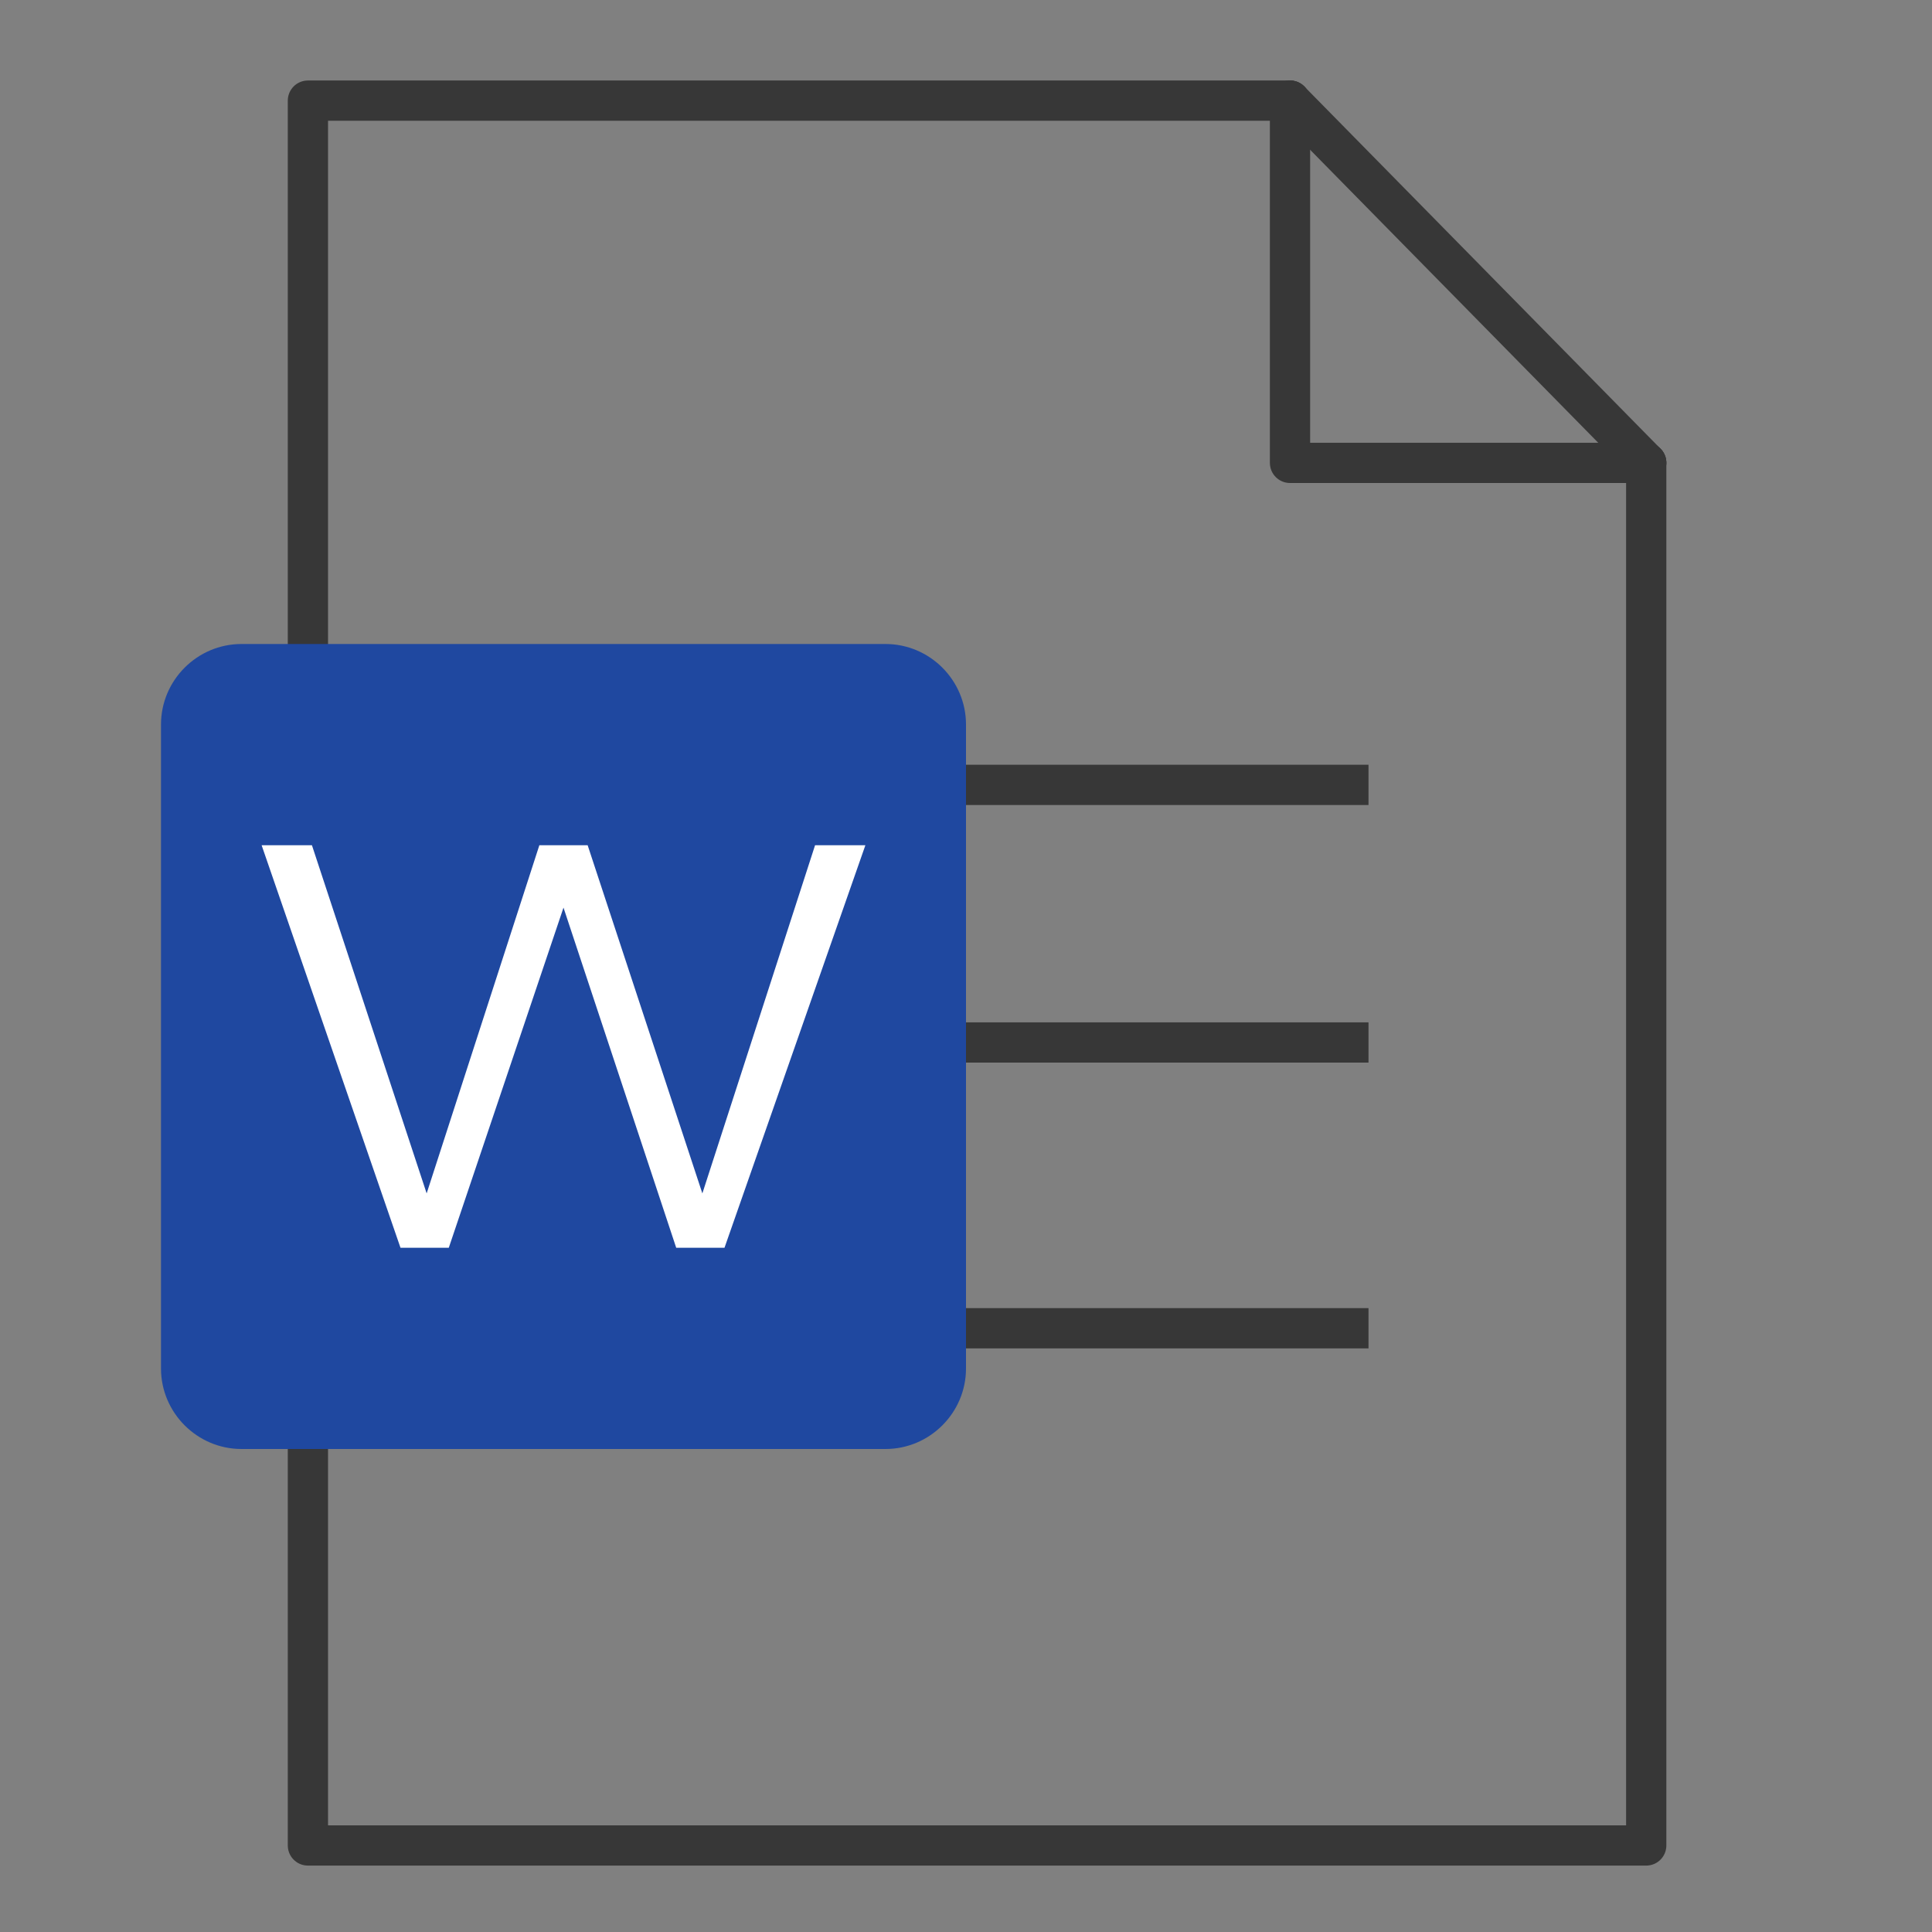
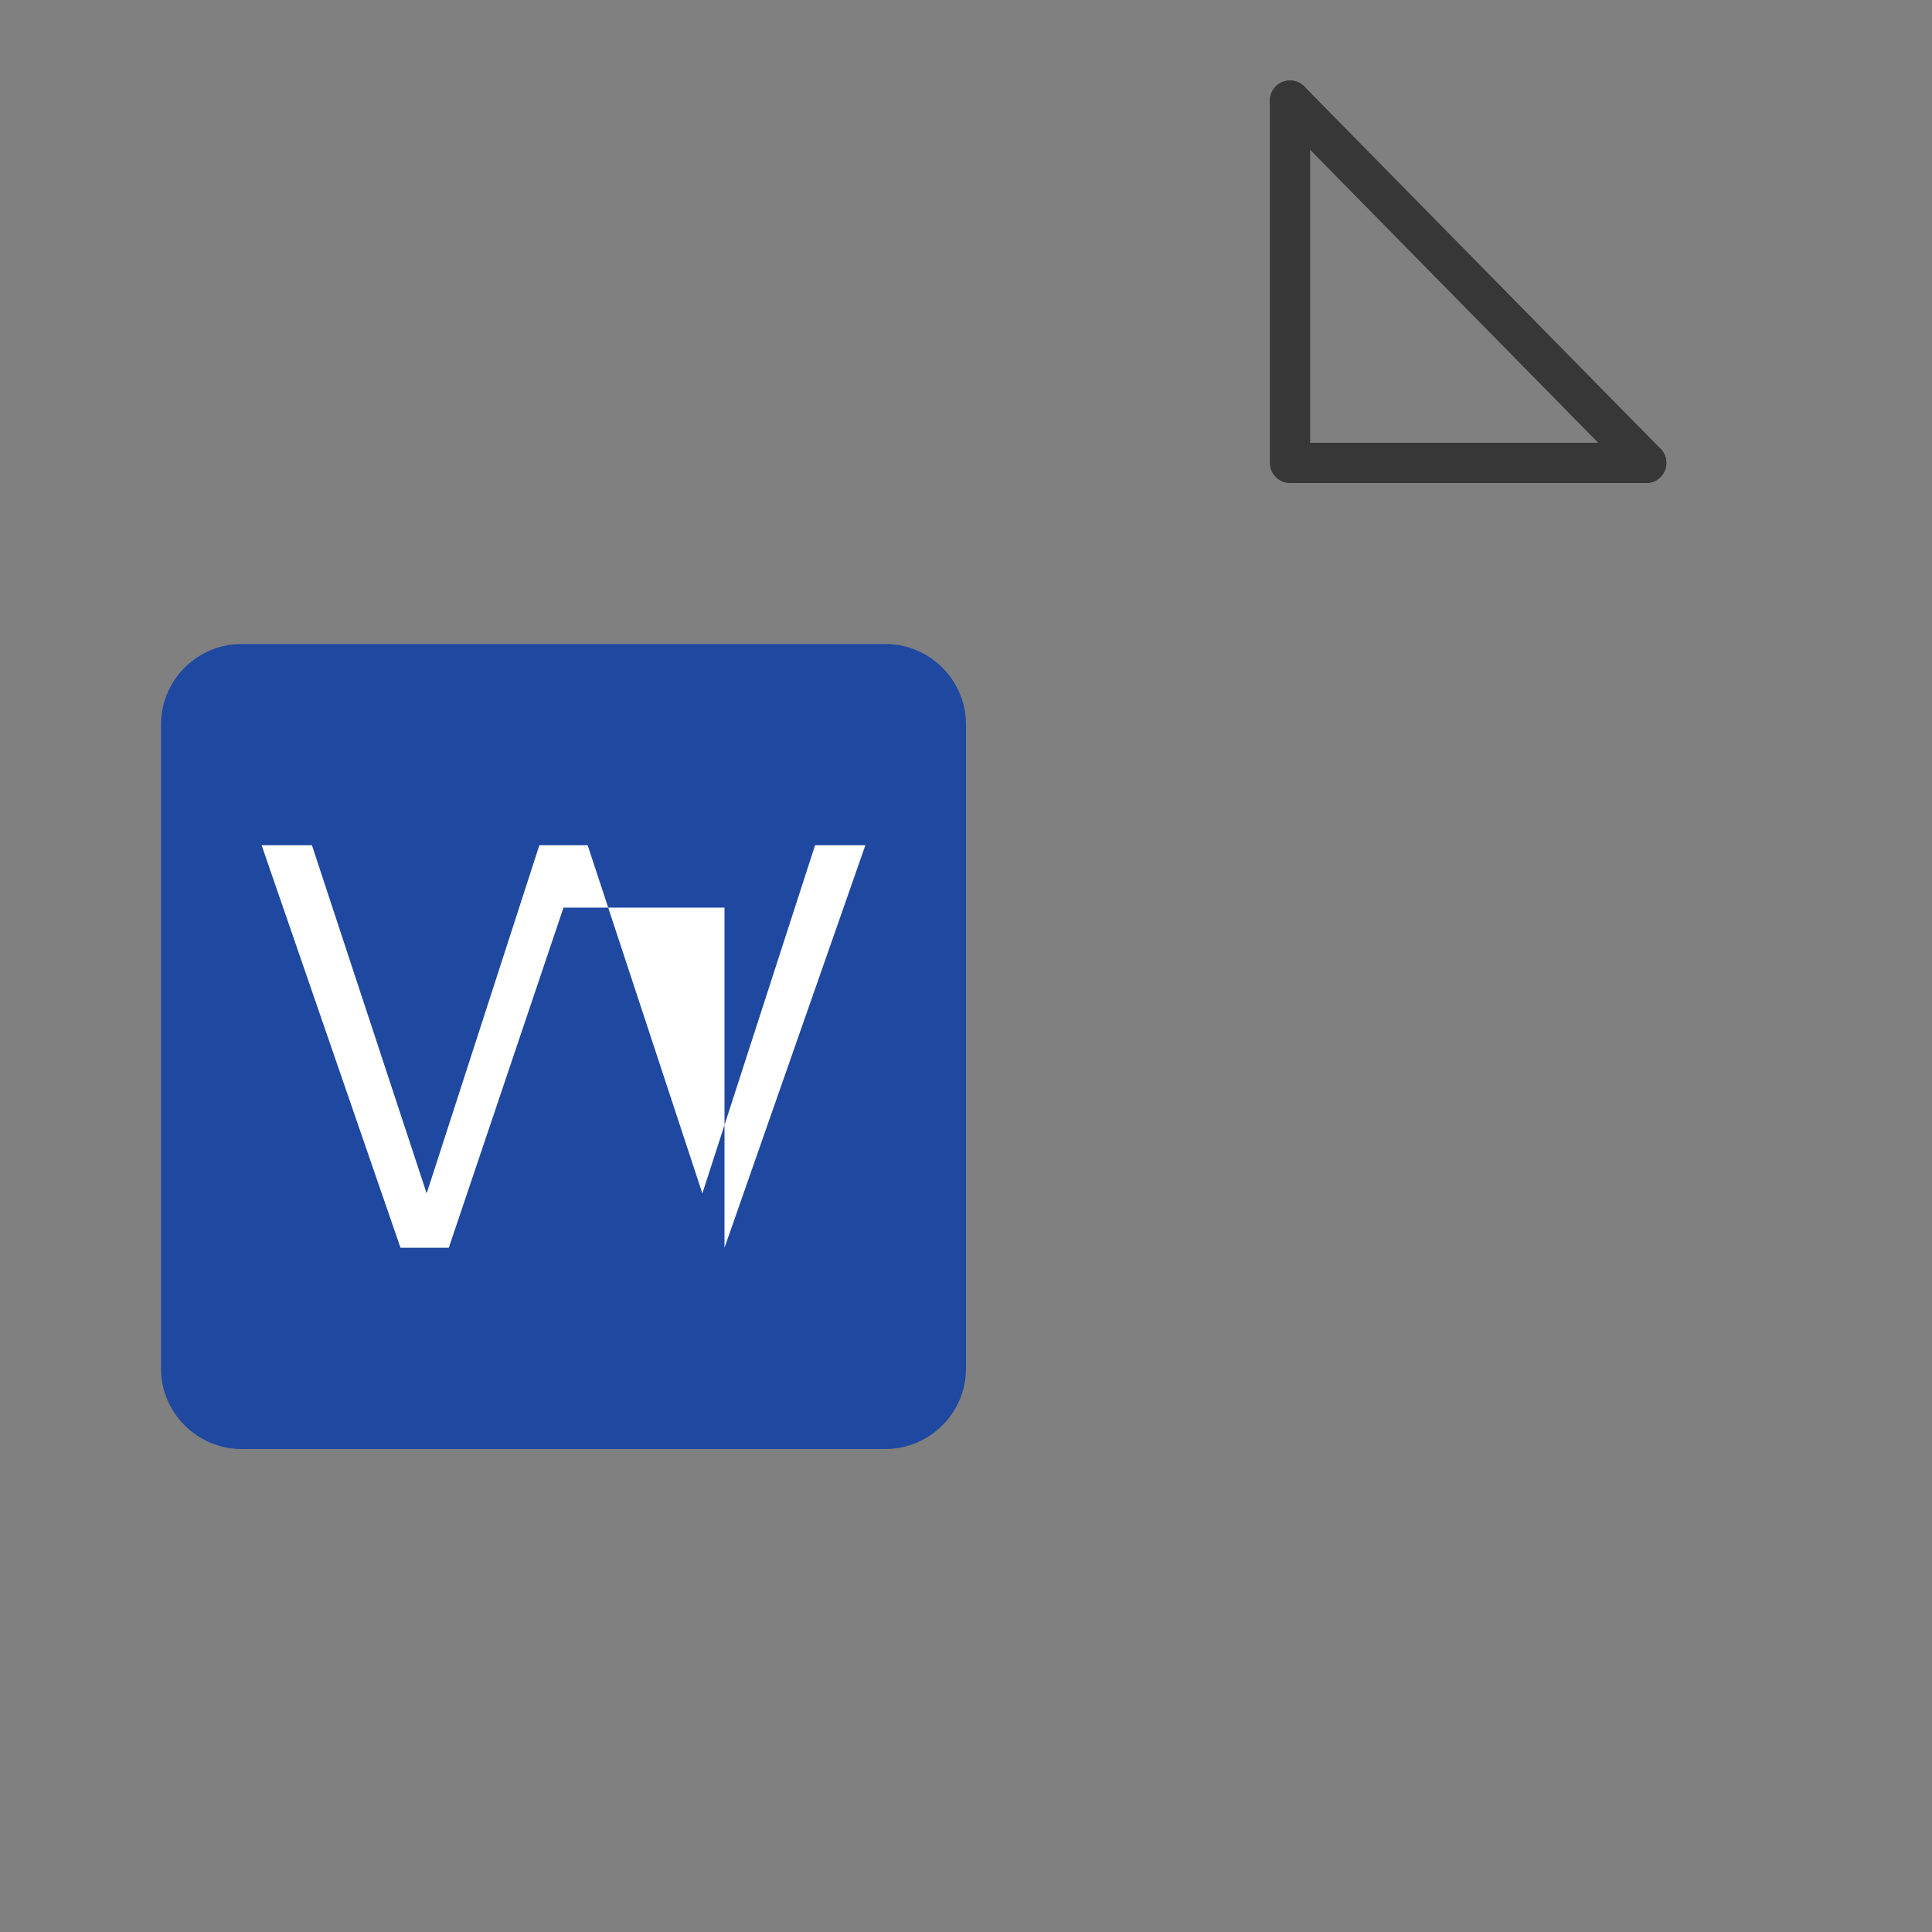
<svg xmlns="http://www.w3.org/2000/svg" version="1.1" id="图层_1" x="0px" y="0px" viewBox="0 0 96 96" style="enable-background:new 0 0 96 96;" xml:space="preserve">
  <rect x="0" y="0" width="96" height="96" fill="#808080" stroke="none" />
  <style type="text/css">
	.st0{fill:none;stroke:#373737;stroke-width:2;}
	.st1{fill:none;stroke:#373737;stroke-width:2;stroke-linecap:round;stroke-linejoin:round;}
	.st2{fill:#1F48A0;}
	.st3{fill:#FFFFFF;}
</style>
-   <path class="st0" d="M28,39h40 M28,51.8h40 M28,66h40" />
  <g>
    <line class="st1" x1="64.1" y1="5" x2="81.8" y2="23" />
-     <polyline class="st1" points="64.1,5 15.3,5 15.3,91.7 81.8,91.7 81.8,23  " />
    <polyline class="st1" points="64.1,5 64.1,23 81.8,23  " />
  </g>
  <path class="st2" d="M12,32h32c2.2,0,4,1.8,4,4v32c0,2.2-1.8,4-4,4H12c-2.2,0-4-1.8-4-4V36C8,33.8,9.8,32,12,32z" />
-   <path class="st3" d="M36,62l7-20h-2.5l-5.6,17.3L29.2,42l-2.4,0l-5.6,17.3L15.5,42H13l6.9,20h2.4L28,45.1L33.6,62H36z" />
+   <path class="st3" d="M36,62l7-20h-2.5l-5.6,17.3L29.2,42l-2.4,0l-5.6,17.3L15.5,42H13l6.9,20h2.4L28,45.1H36z" />
</svg>